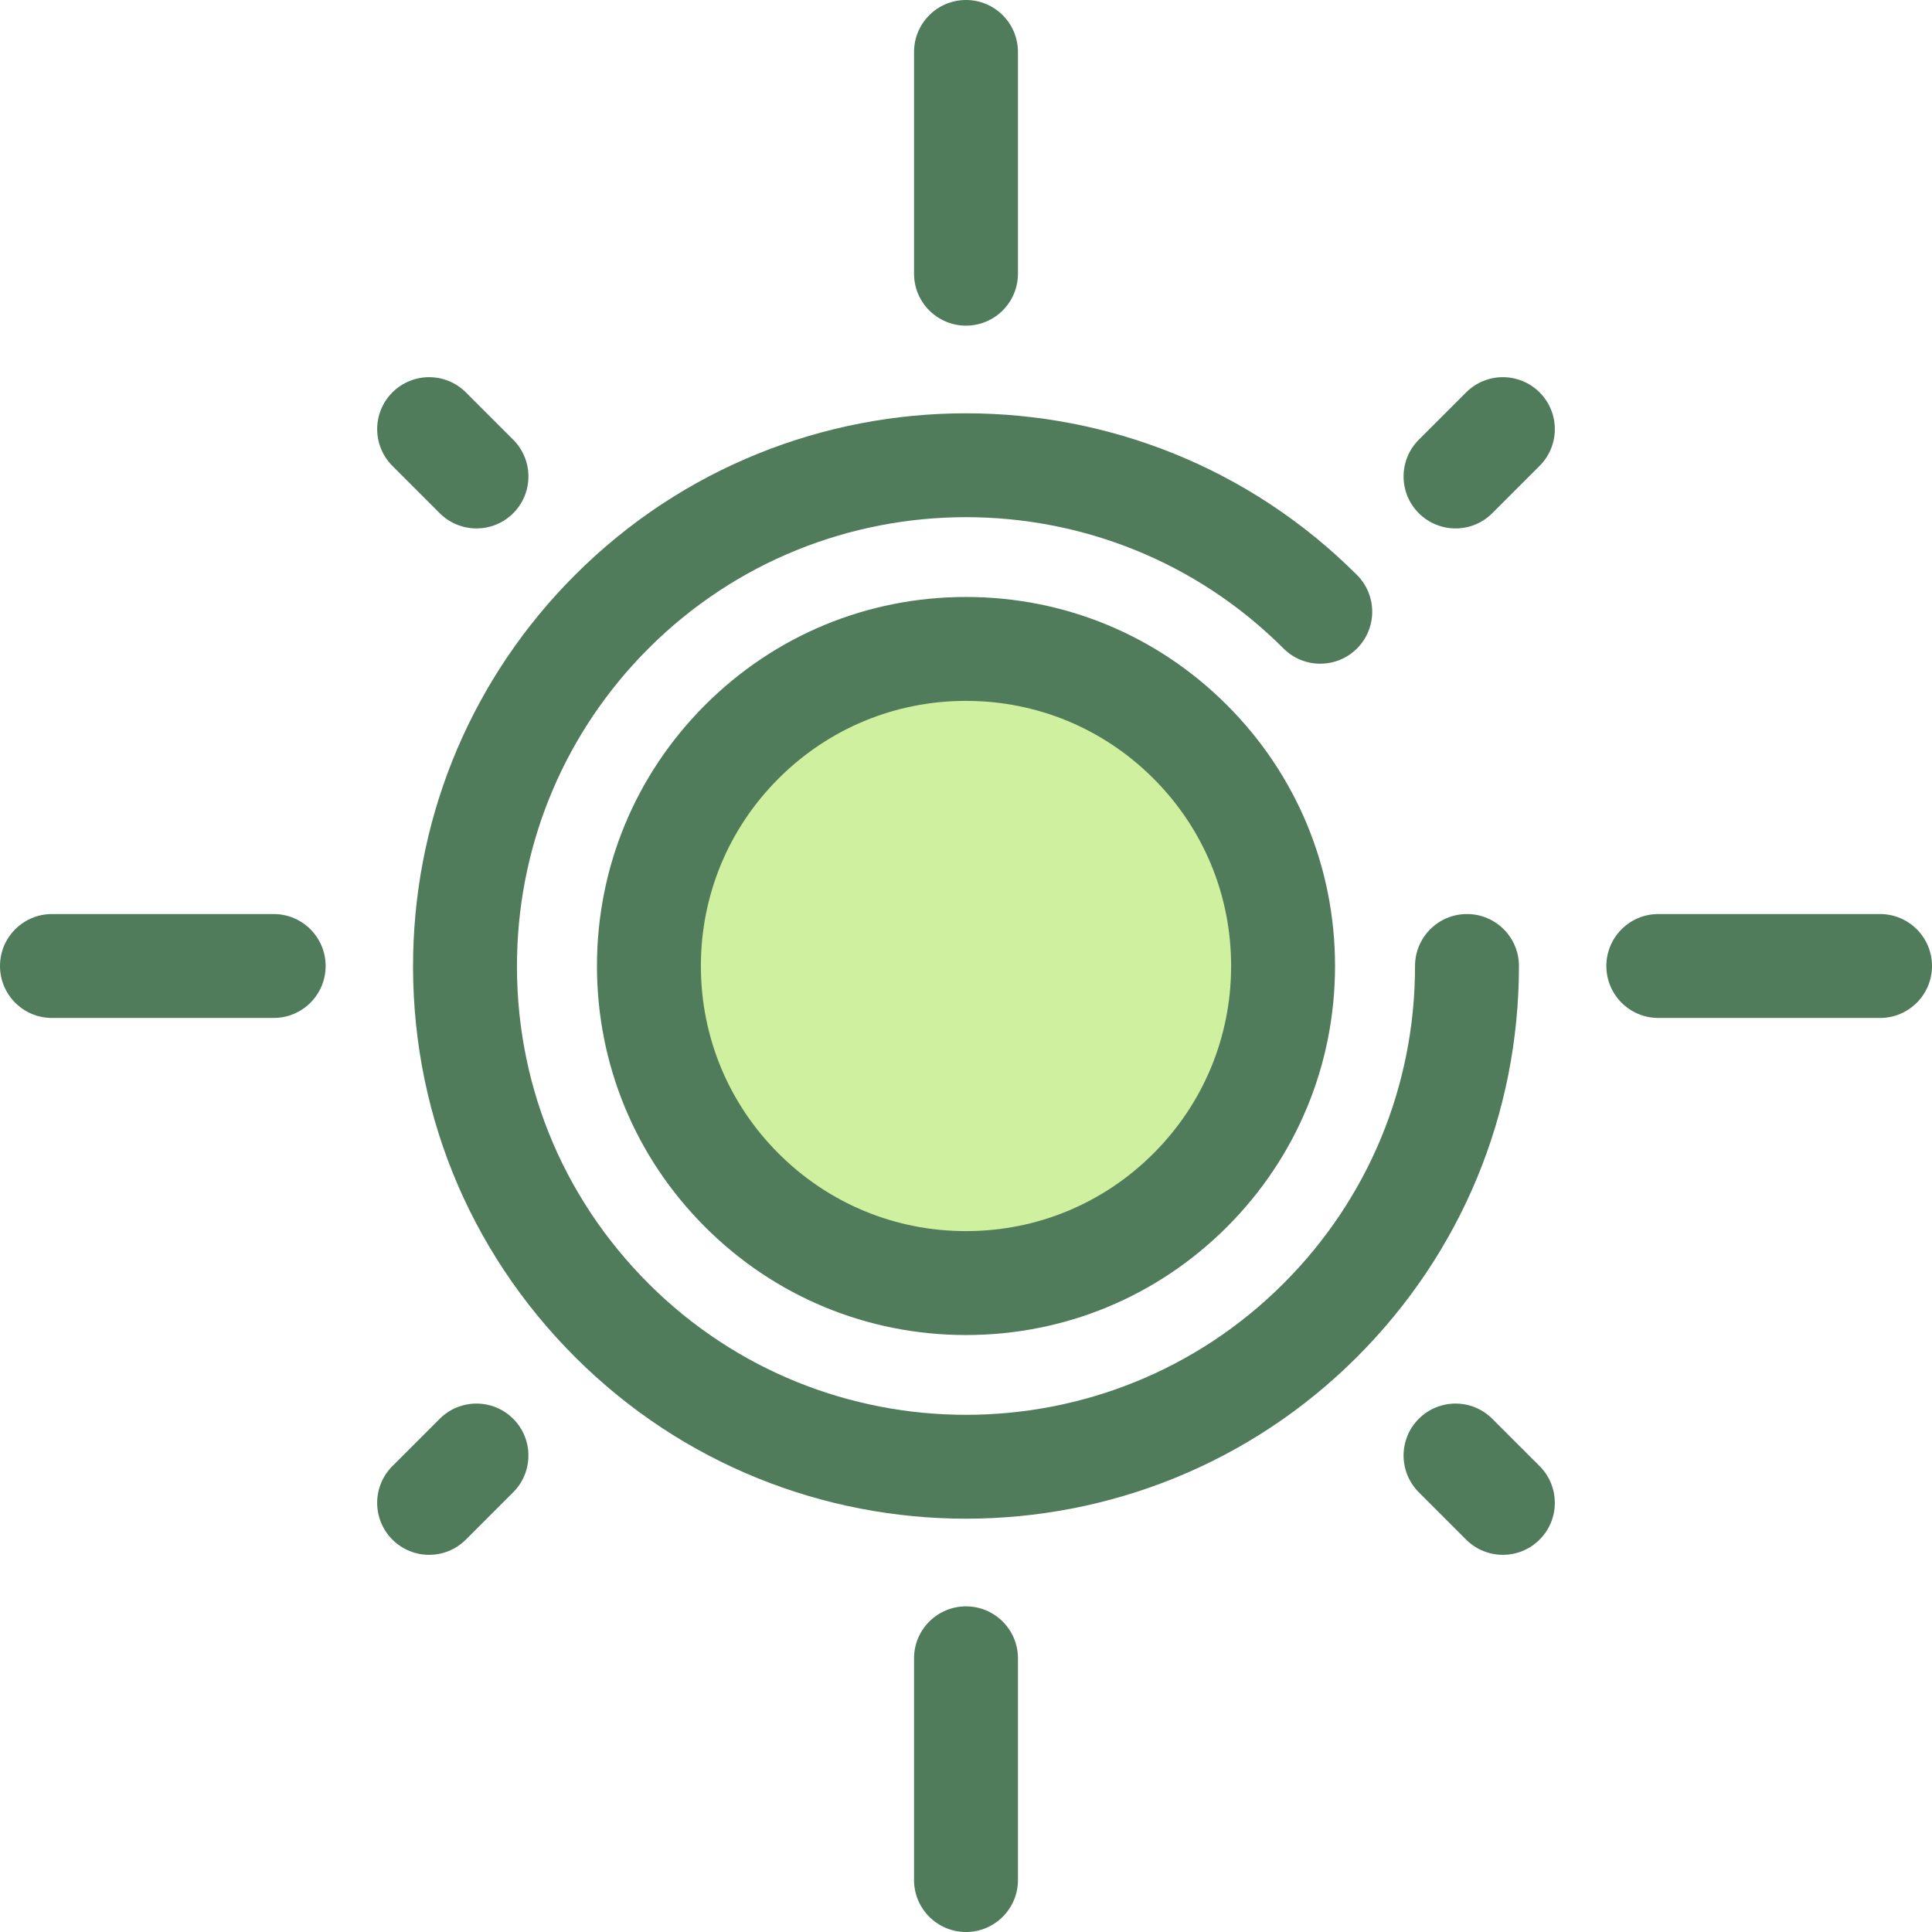
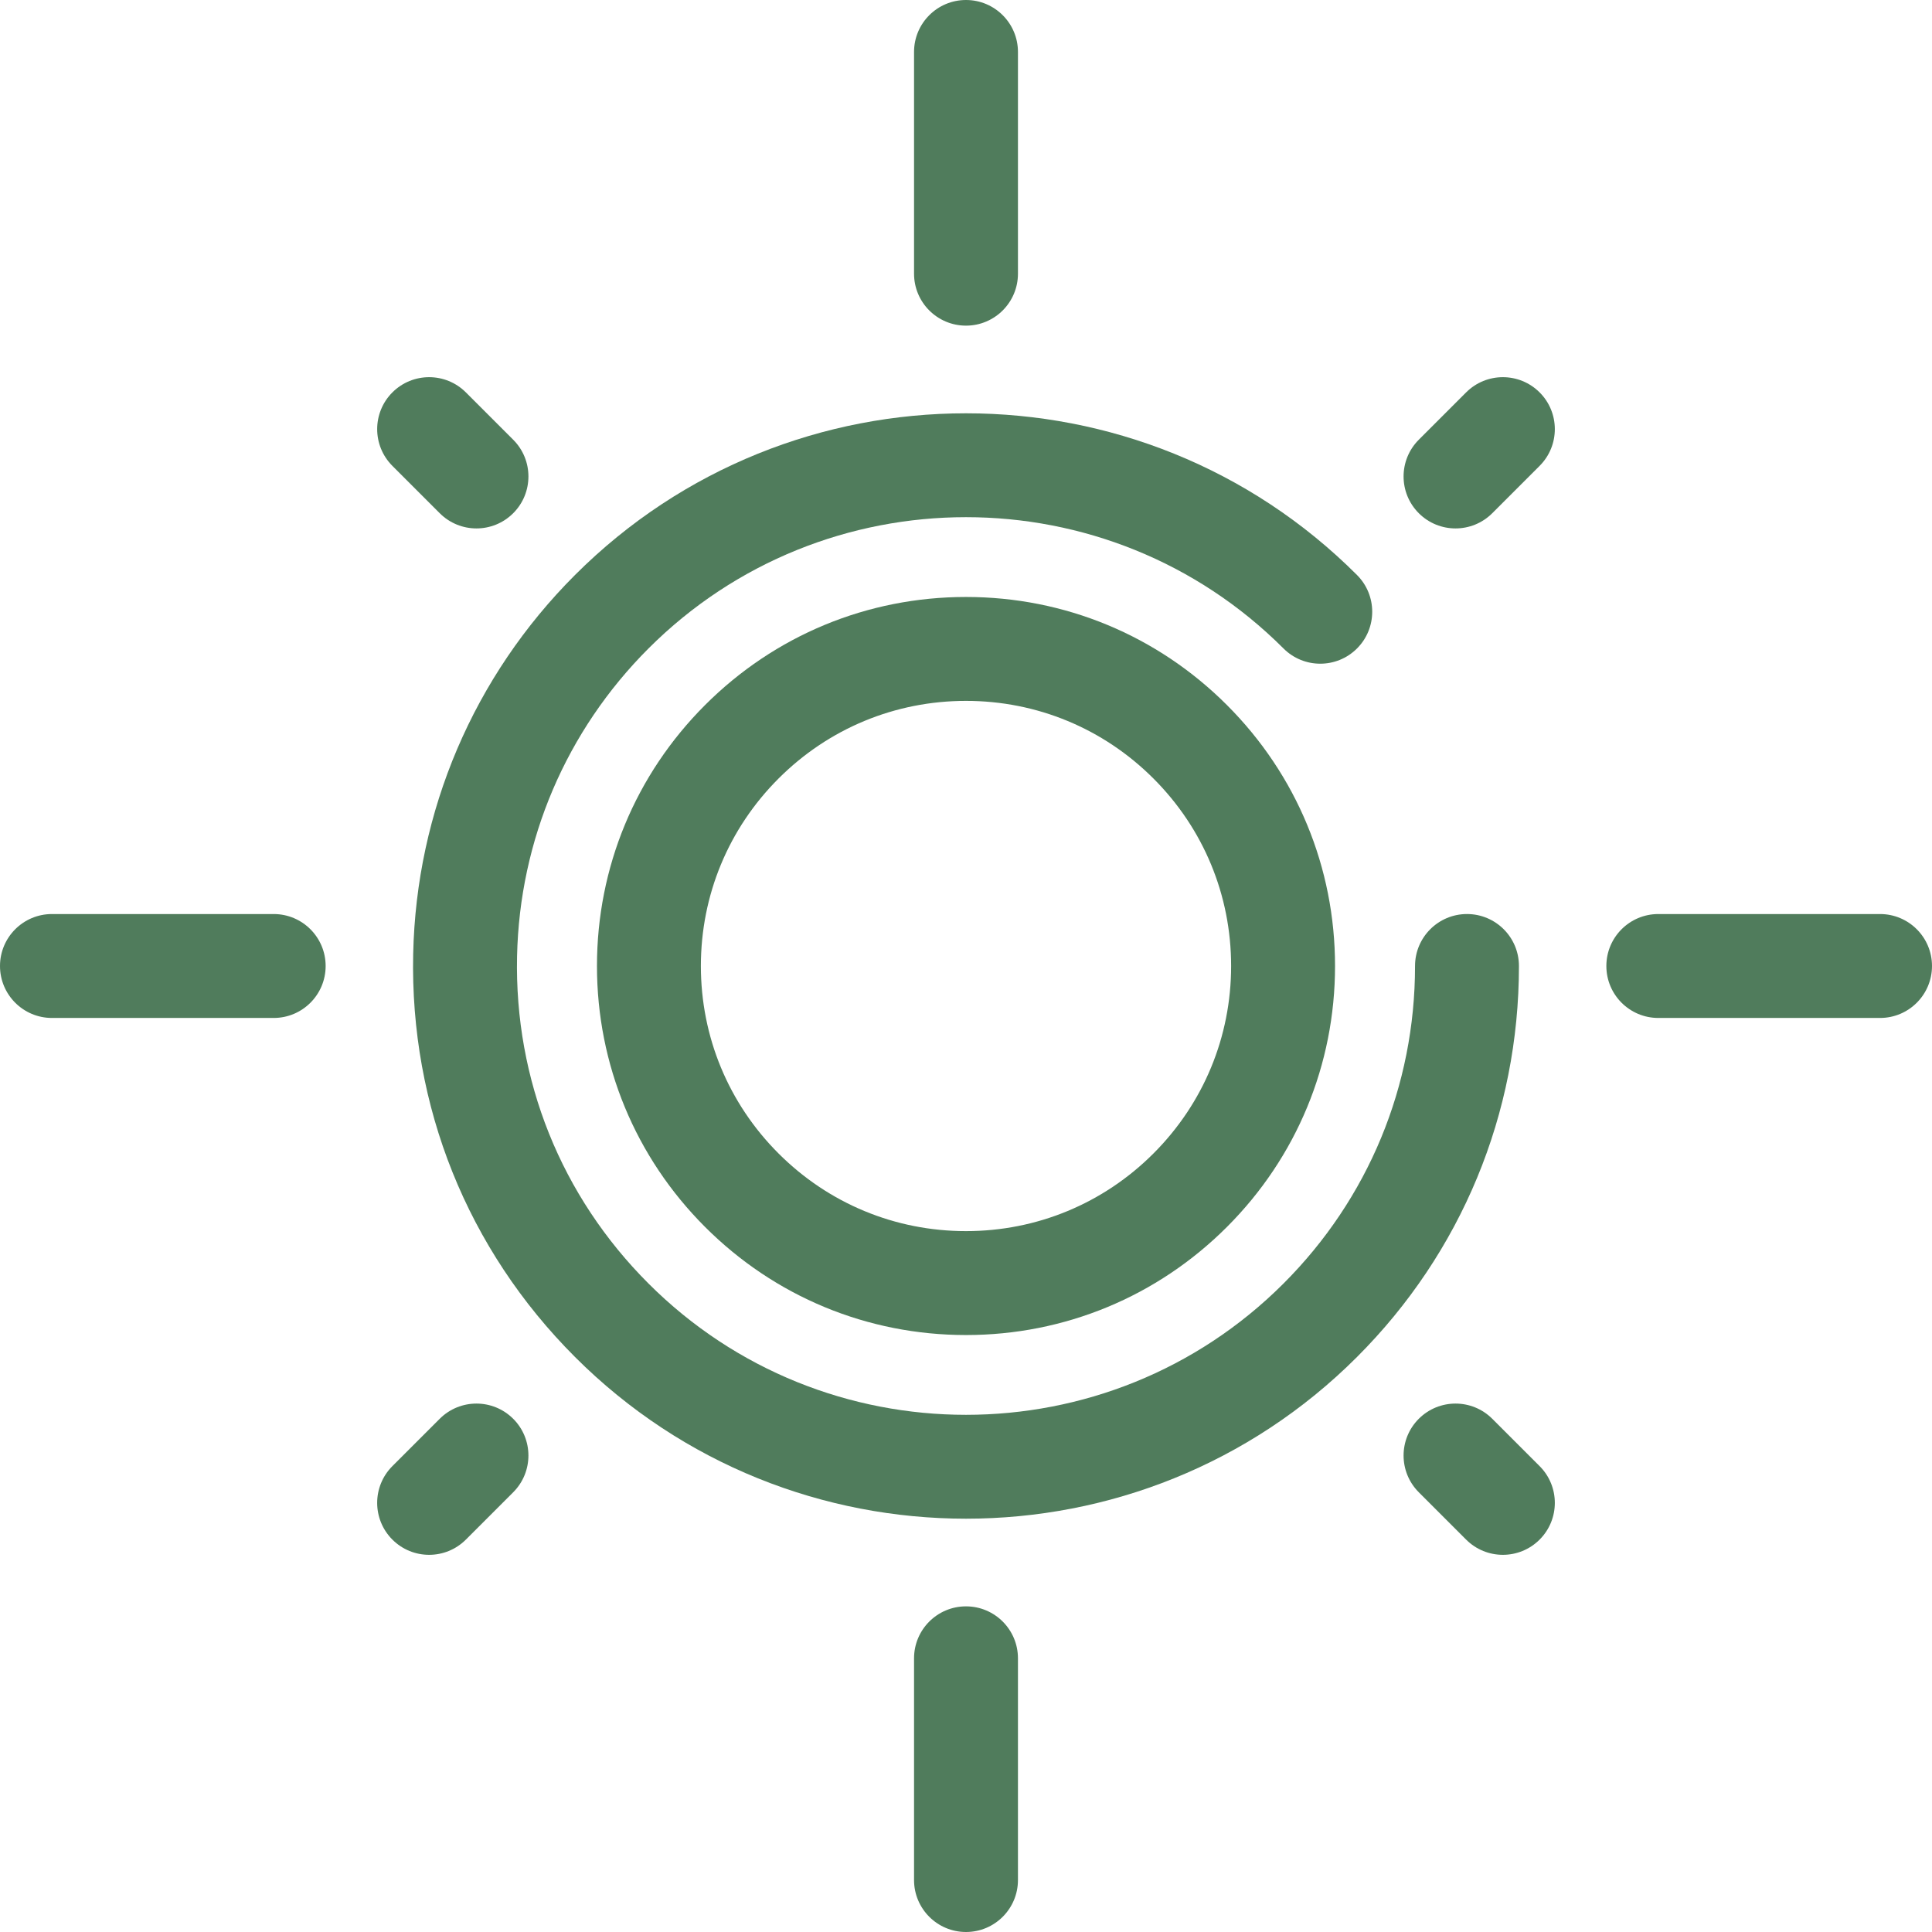
<svg xmlns="http://www.w3.org/2000/svg" height="800px" width="800px" version="1.1" id="Layer_1" viewBox="0 0 512 512" xml:space="preserve">
  <path style="fill:#507C5C;" d="M256,402.469c-37.529,0-75.046-14.28-103.618-42.851c-28.528-28.528-43.758-66.461-42.885-106.809  c0.822-37.928,16.052-73.595,42.885-100.428c57.134-57.134,150.099-57.135,207.235,0c5.377,5.377,5.377,14.095,0,19.474  c-5.377,5.377-14.095,5.377-19.474,0c-46.396-46.398-121.893-46.398-168.291,0c-21.791,21.79-34.16,50.752-34.826,81.55  c-0.709,32.768,11.658,63.572,34.826,86.74c46.398,46.398,121.894,46.398,168.291,0c22.478-22.477,34.855-52.361,34.854-84.147  c0-7.605,6.164-13.769,13.769-13.769s13.769,6.164,13.769,13.769c0.001,39.143-15.241,75.944-42.92,103.622  C331.054,388.181,293.521,402.469,256,402.469z" />
-   <circle style="fill:#CFF09E;" cx="255.996" cy="255.996" r="84.033" />
  <g>
    <path style="fill:#507C5C;" d="M256,353.798c-26.123,0-50.681-10.173-69.154-28.645c-18.471-18.471-28.644-43.03-28.644-69.153   s10.173-50.681,28.645-69.154c18.471-18.471,43.03-28.644,69.153-28.644s50.681,10.173,69.154,28.645   c18.471,18.471,28.644,43.03,28.644,69.153s-10.173,50.681-28.645,69.154C306.681,343.625,282.123,353.798,256,353.798z    M256,185.74c-18.766,0-36.41,7.309-49.68,20.579C193.049,219.59,185.74,237.234,185.74,256s7.309,36.41,20.579,49.68   c13.271,13.271,30.914,20.579,49.68,20.579c18.766,0,36.41-7.309,49.68-20.579S326.26,274.766,326.26,256   c0-18.766-7.309-36.41-20.579-49.68C292.41,193.049,274.766,185.74,256,185.74z" />
    <path style="fill:#507C5C;" d="M256,86.299c-7.605,0-13.769-6.164-13.769-13.769V13.769C242.231,6.164,248.395,0,256,0   c7.605,0,13.769,6.164,13.769,13.769V72.53C269.769,80.135,263.605,86.299,256,86.299z" />
    <path style="fill:#507C5C;" d="M256,512c-7.605,0-13.769-6.164-13.769-13.769V439.47c0-7.605,6.164-13.769,13.769-13.769   c7.605,0,13.769,6.164,13.769,13.769v58.761C269.769,505.836,263.605,512,256,512z" />
    <path style="fill:#507C5C;" d="M385.731,140.038c-3.523,0-7.048-1.345-9.736-4.033c-5.377-5.377-5.377-14.095,0-19.474   l12.544-12.544c5.377-5.375,14.095-5.375,19.474,0c5.377,5.377,5.377,14.095,0,19.474l-12.544,12.544   C392.78,138.692,389.255,140.038,385.731,140.038z" />
    <path style="fill:#507C5C;" d="M113.723,412.044c-3.524,0-7.048-1.345-9.736-4.033c-5.377-5.377-5.377-14.095,0-19.474   l12.544-12.544c5.377-5.375,14.095-5.375,19.474,0c5.377,5.377,5.377,14.095,0,19.474l-12.544,12.544   C120.772,410.7,117.247,412.044,113.723,412.044z" />
    <path style="fill:#507C5C;" d="M126.269,140.038c-3.524,0-7.048-1.345-9.736-4.033l-12.544-12.544   c-5.377-5.377-5.377-14.095,0-19.474c5.377-5.375,14.095-5.375,19.474,0l12.544,12.544c5.377,5.377,5.377,14.095,0,19.474   C133.316,138.692,129.792,140.038,126.269,140.038z" />
    <path style="fill:#507C5C;" d="M398.275,412.044c-3.523,0-7.048-1.345-9.736-4.033l-12.544-12.544   c-5.377-5.377-5.377-14.095,0-19.474c5.377-5.375,14.095-5.375,19.474,0l12.544,12.544c5.377,5.377,5.377,14.095,0,19.474   C405.324,410.7,401.8,412.044,398.275,412.044z" />
    <path style="fill:#507C5C;" d="M498.231,269.769H439.47c-7.605,0-13.769-6.164-13.769-13.769c0-7.605,6.164-13.769,13.769-13.769   h58.761c7.605,0,13.769,6.164,13.769,13.769C512,263.605,505.836,269.769,498.231,269.769z" />
    <path style="fill:#507C5C;" d="M72.53,269.769H13.769C6.164,269.769,0,263.605,0,256c0-7.605,6.164-13.769,13.769-13.769H72.53   c7.605,0,13.769,6.164,13.769,13.769C86.299,263.605,80.135,269.769,72.53,269.769z" />
  </g>
</svg>